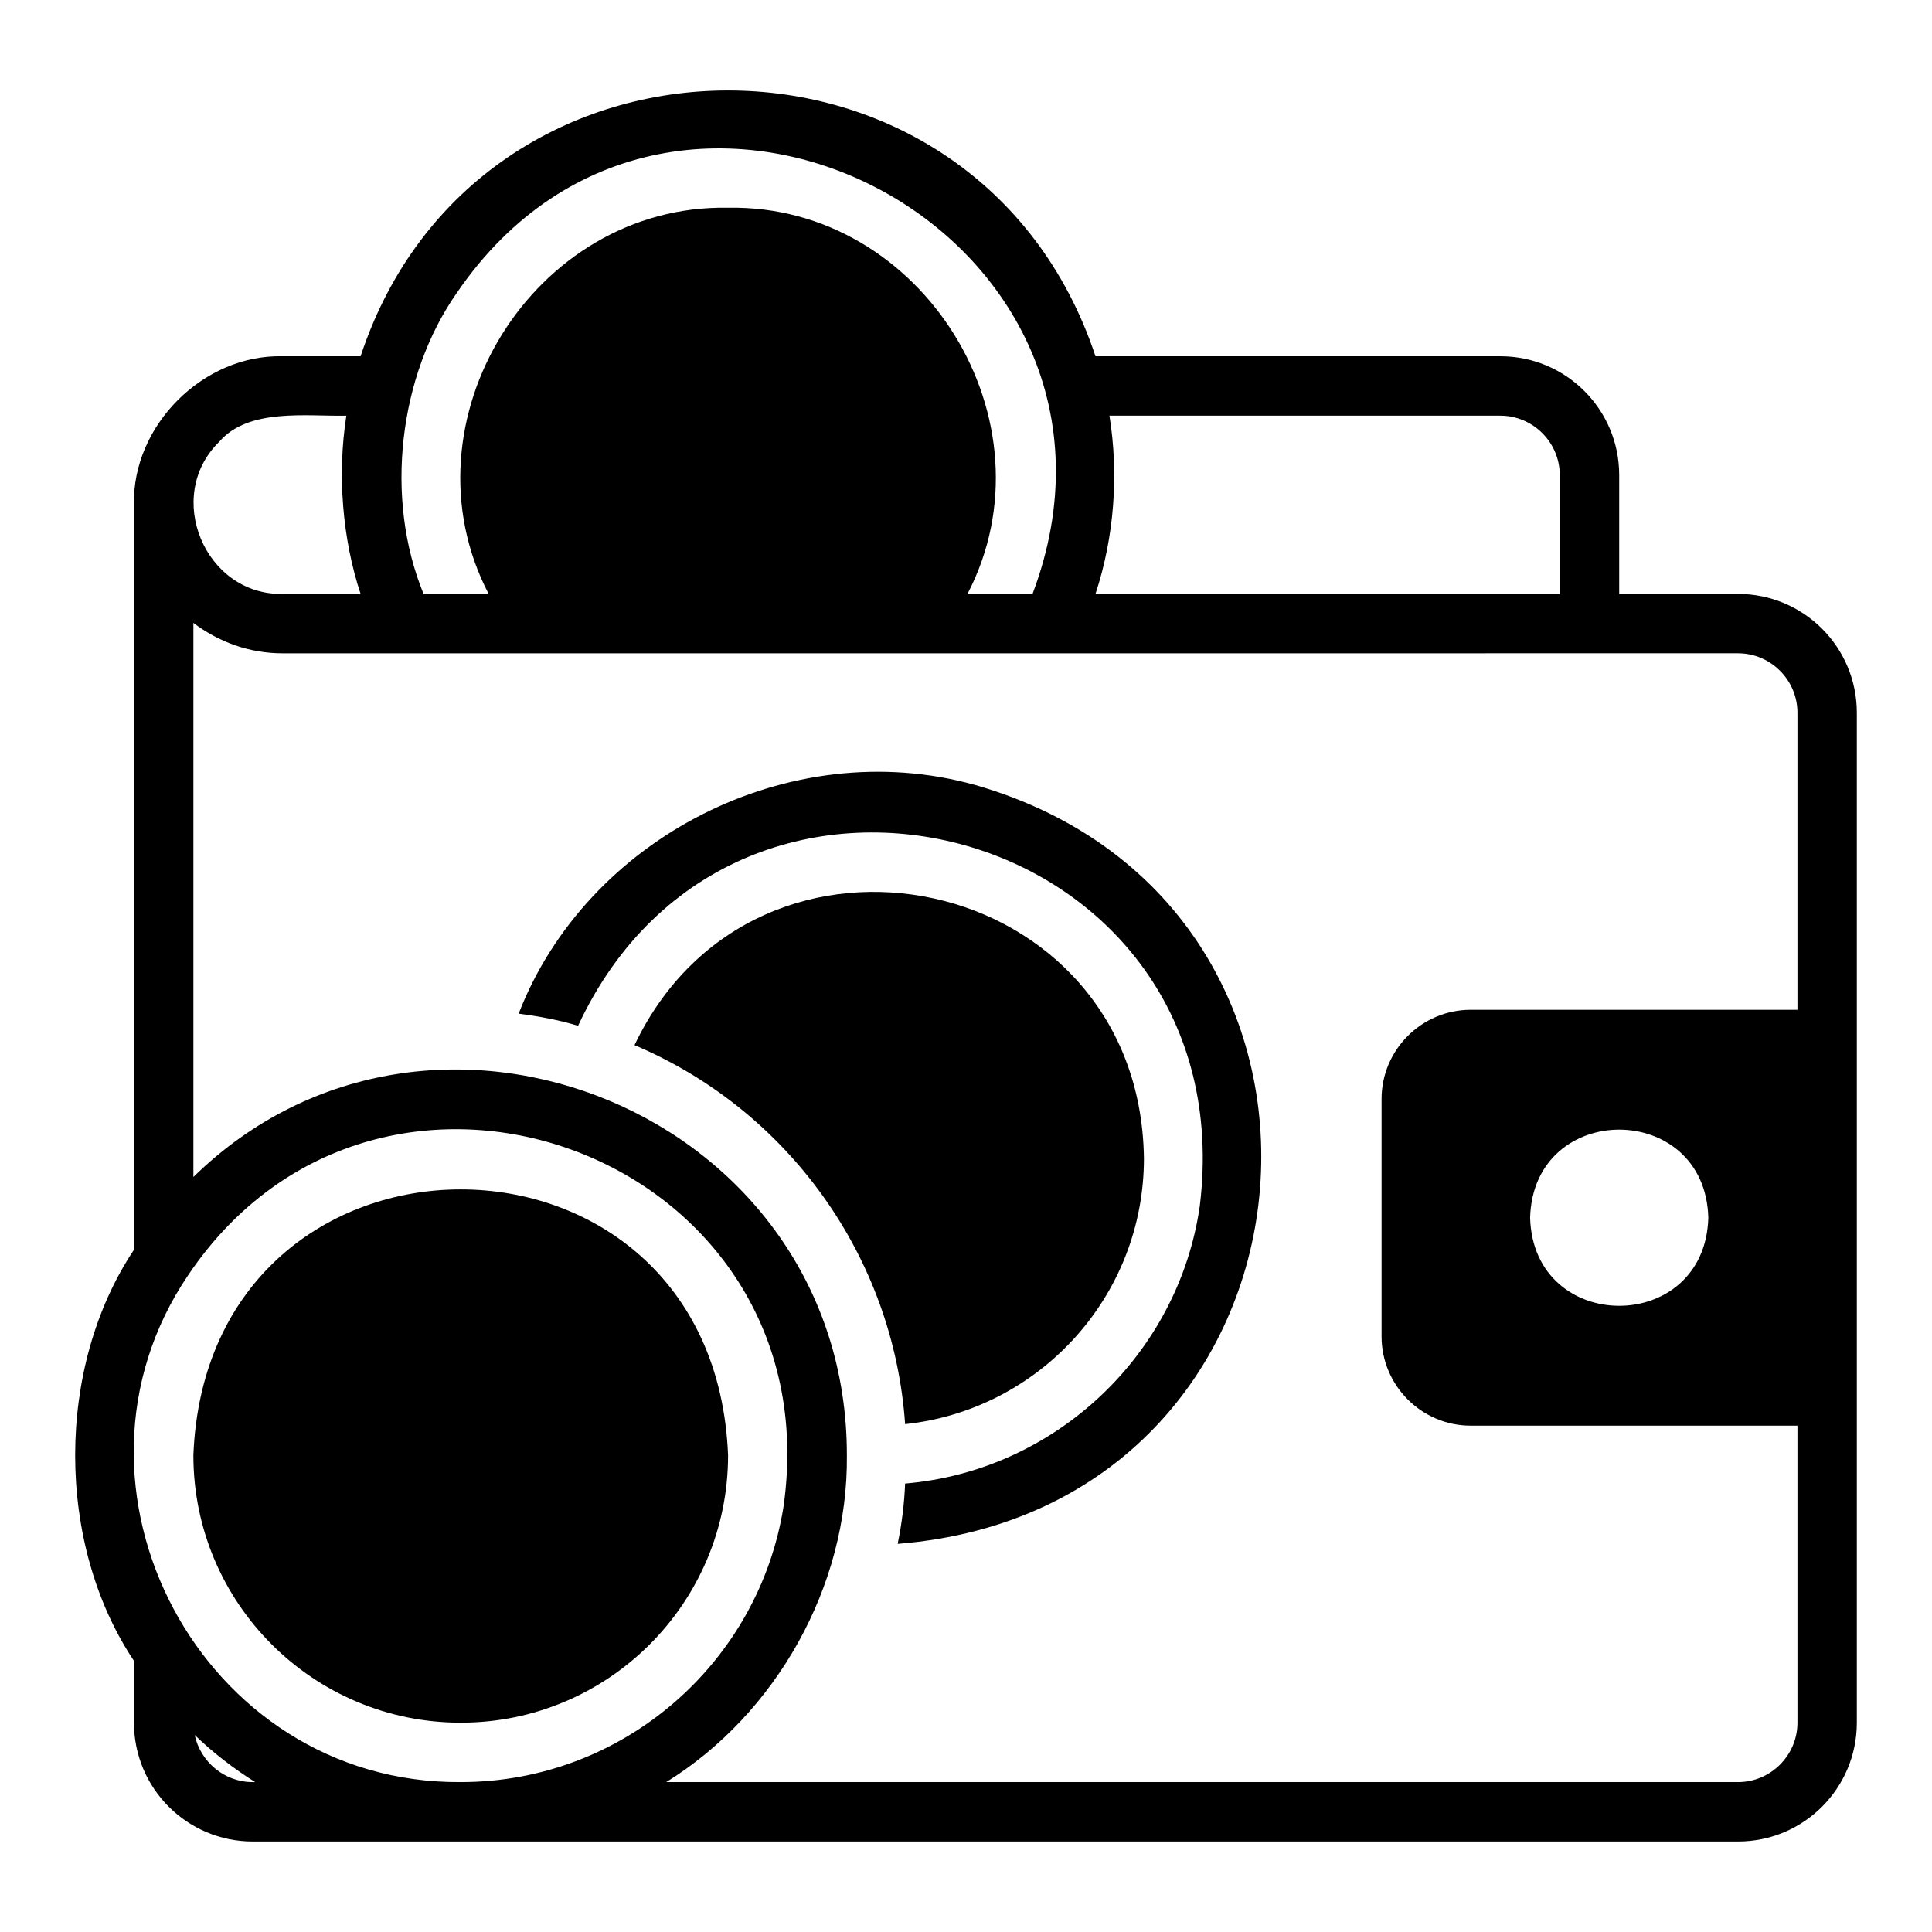
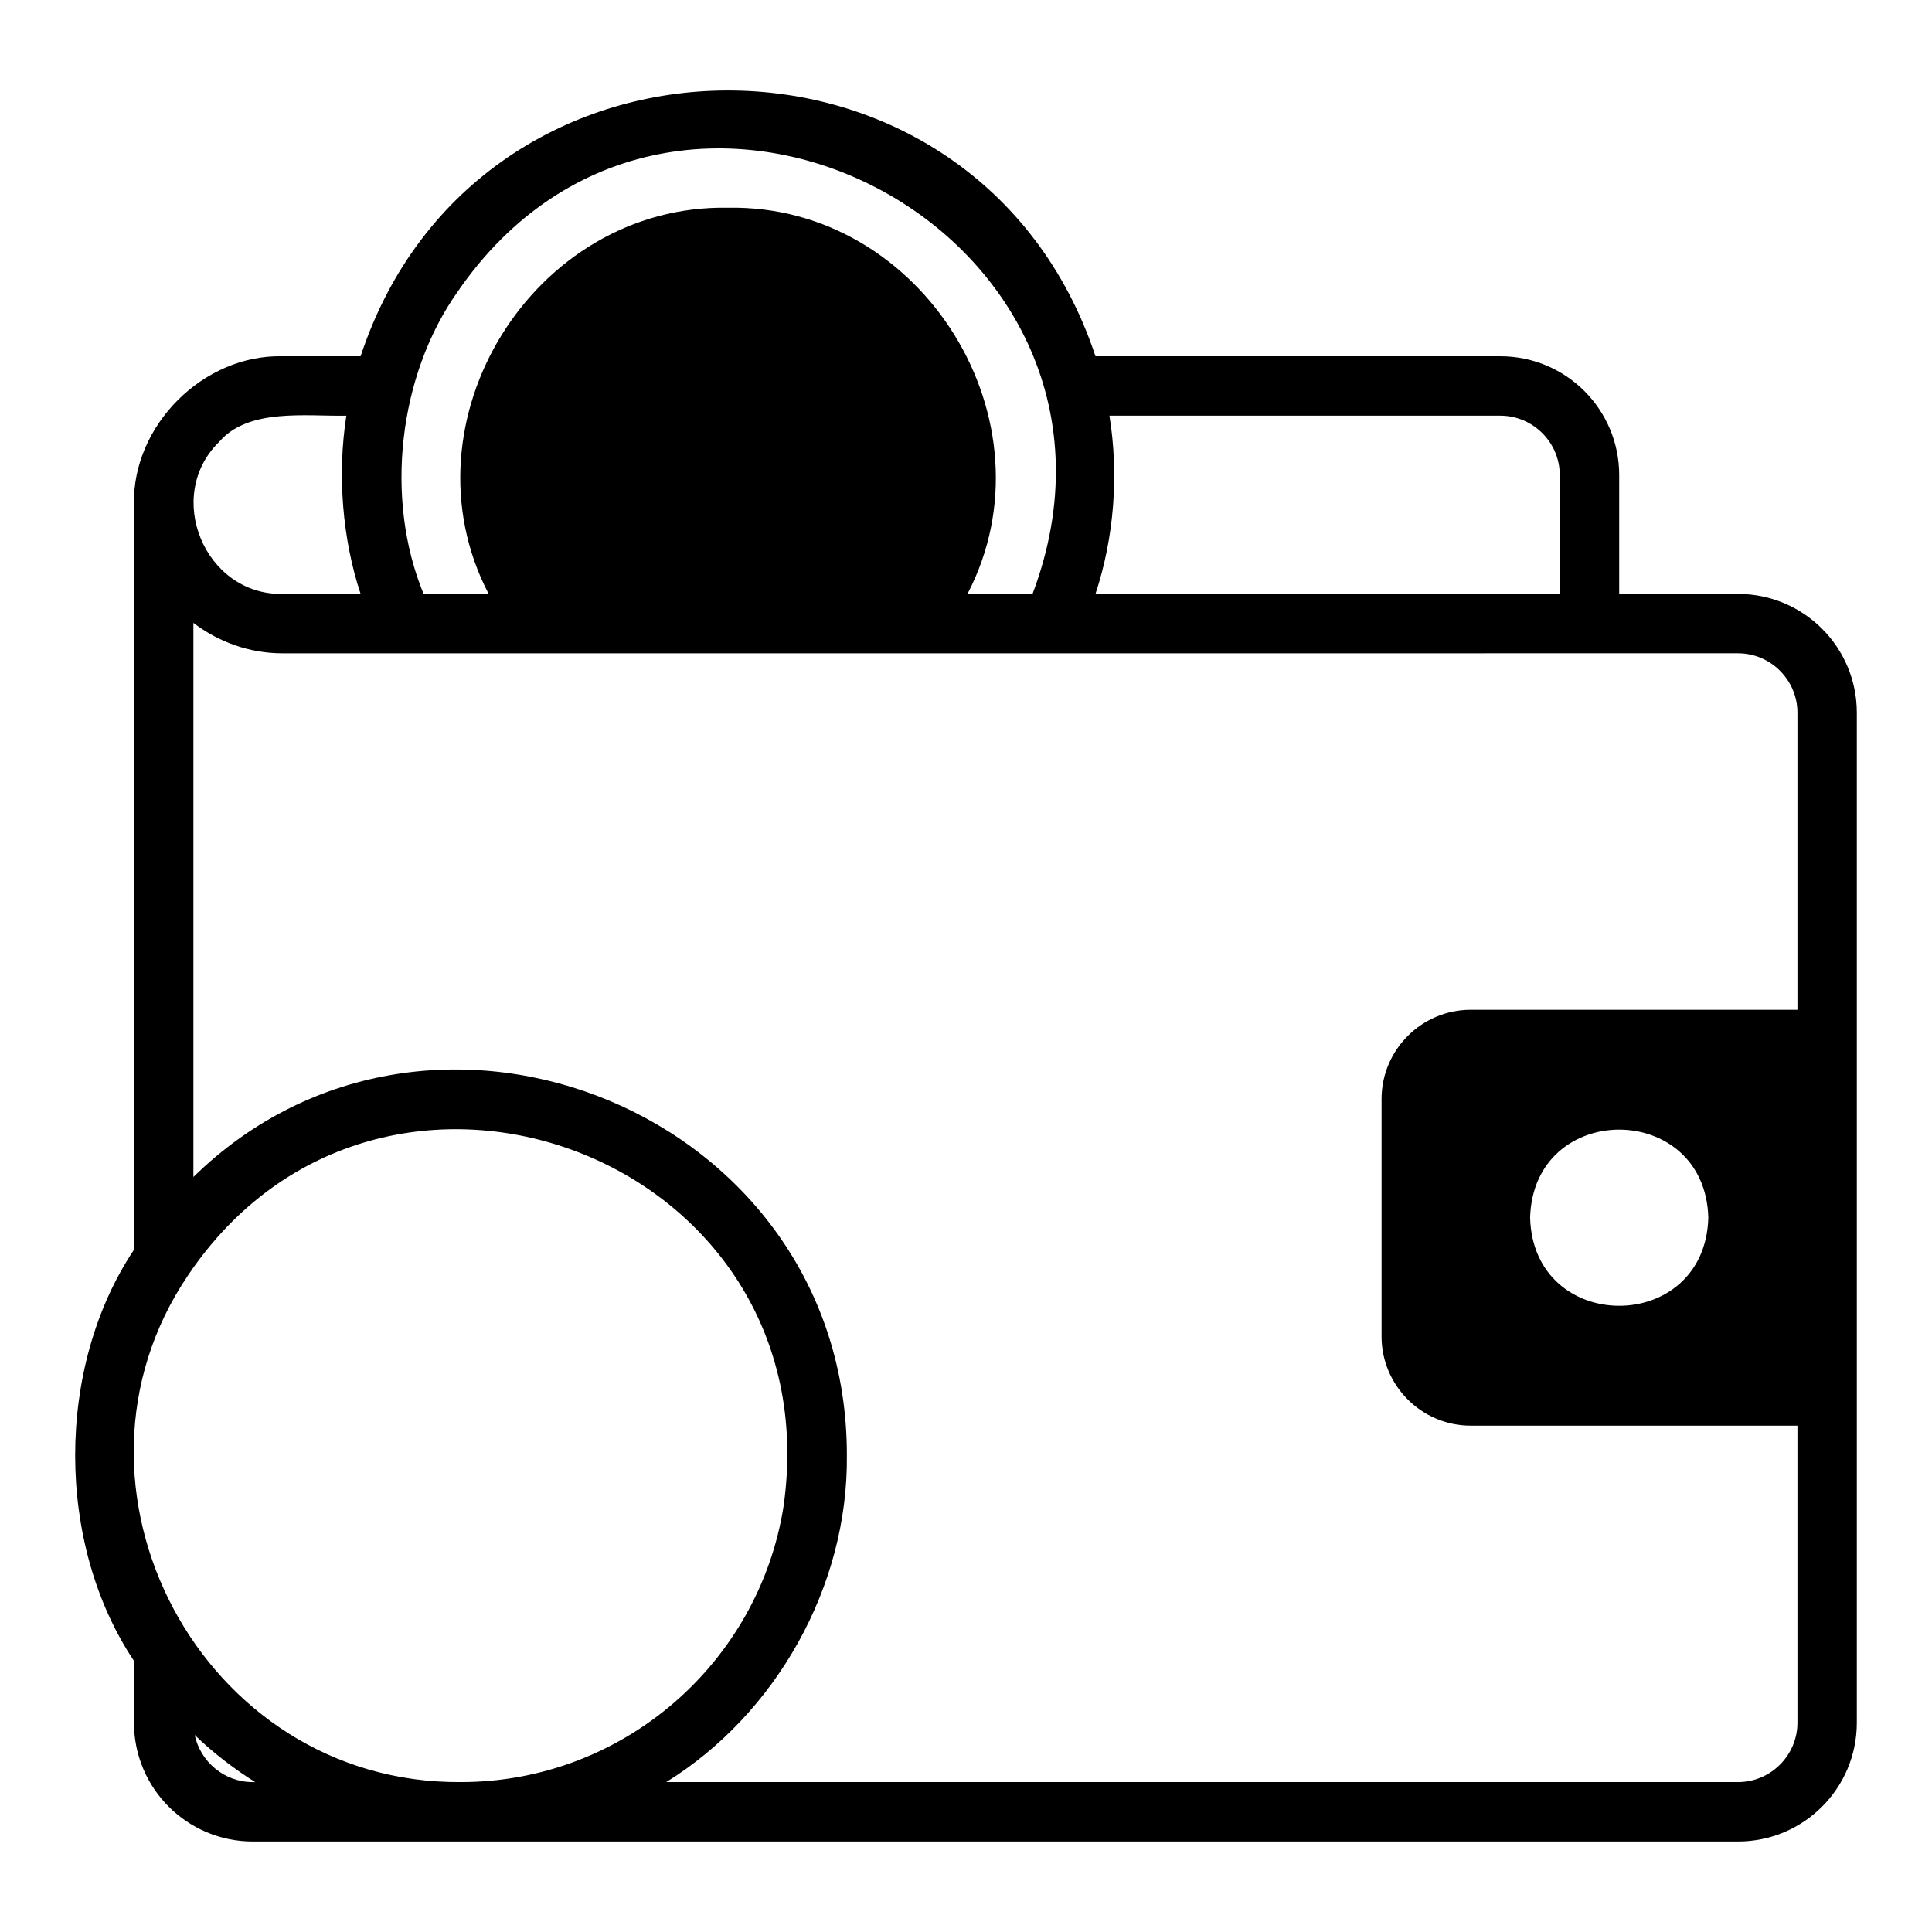
<svg xmlns="http://www.w3.org/2000/svg" fill="#000000" width="800px" height="800px" version="1.1" viewBox="144 144 512 512">
  <g>
    <path d="m604.59 301.39h-31.488v-31.488c0-17.398-14.09-31.488-31.488-31.488h-107.3c-31.305-94.168-163.89-93.672-194.75 0h-20.703c-20.953-0.5-39.867 18.332-39.359 39.359v197.43c-20.777 31.121-20.777 77.824 0 108.95v16.375c0 17.398 14.09 31.488 31.488 31.488h393.6c17.398 0 31.488-14.09 31.488-31.488v-267.65c0-17.398-14.09-31.488-31.488-31.488zm-166.57-47.23h103.59c8.66 0 15.742 7.086 15.742 15.742v31.488h-123.04c4.965-15.016 6.215-31.645 3.699-47.23zm-172.87-32.672c57.875-84.555 188.52-15.531 152.48 79.902h-17.238c23.723-45.582-11.766-103.29-63.449-102.34-51.672-0.957-87.18 56.766-63.449 102.34h-17.238c-10.449-25.363-6.586-57.902 8.895-79.902zm-63.055 39.598c7.738-9.027 23.25-6.703 33.691-6.926-2.434 15.535-1.07 32.625 3.777 47.23h-20.703c-20.598 0.359-31.516-25.941-16.766-40.305zm8.895 355.19c-7.539 0-13.879-5.379-15.391-12.484 4.871 4.711 10.289 8.871 16.023 12.484zm-17.16-134.3c51.25-76.168 170.84-31.617 157.84 61.086-6.457 41.406-42.352 73.211-85.57 73.211-68.781 0.496-110.17-78.34-72.266-134.3zm426.51-70.375h-86.594c-12.988 0-23.617 10.629-23.617 23.617v62.977c0 12.988 10.629 23.617 23.617 23.617h86.594v78.719c0 8.66-7.086 15.742-15.742 15.742l-284.03-0.004c28.973-17.949 48.223-51.75 47.863-86.594 0.059-90.492-110.12-135.51-173.18-73.762v-146.84c6.594 4.988 14.715 8.059 23.617 8.059l385.73-0.004c8.66 0 15.742 7.086 15.742 15.742v78.719zm-23.617 55.105c-0.859 31.129-46.375 31.125-47.23 0 0.859-31.129 46.375-31.125 47.23 0z" />
-     <path d="m195.25 529.68c0 39.129 31.719 70.848 70.848 70.848s70.848-31.719 70.848-70.848c-3.731-93.98-137.98-93.953-141.7 0z" />
-     <path d="m402.36 352.01c-49.168-13.66-102.89 14.137-120.91 60.613 5.309 0.699 10.637 1.664 15.742 3.227 42.051-90.359 177.11-52.91 164.76 47.785-5.656 39.227-38.125 70.141-78.09 73.523-0.203 5.191-0.836 10.445-1.969 15.98 116.75-9.27 131.98-169.18 20.469-201.13z" />
-     <path d="m447.15 450.96c-1.012-76.078-102.77-97.629-135-29.992 40.621 17.16 68.645 56.047 71.715 100.45 35.582-3.777 63.289-33.852 63.289-70.453z" />
  </g>
</svg>